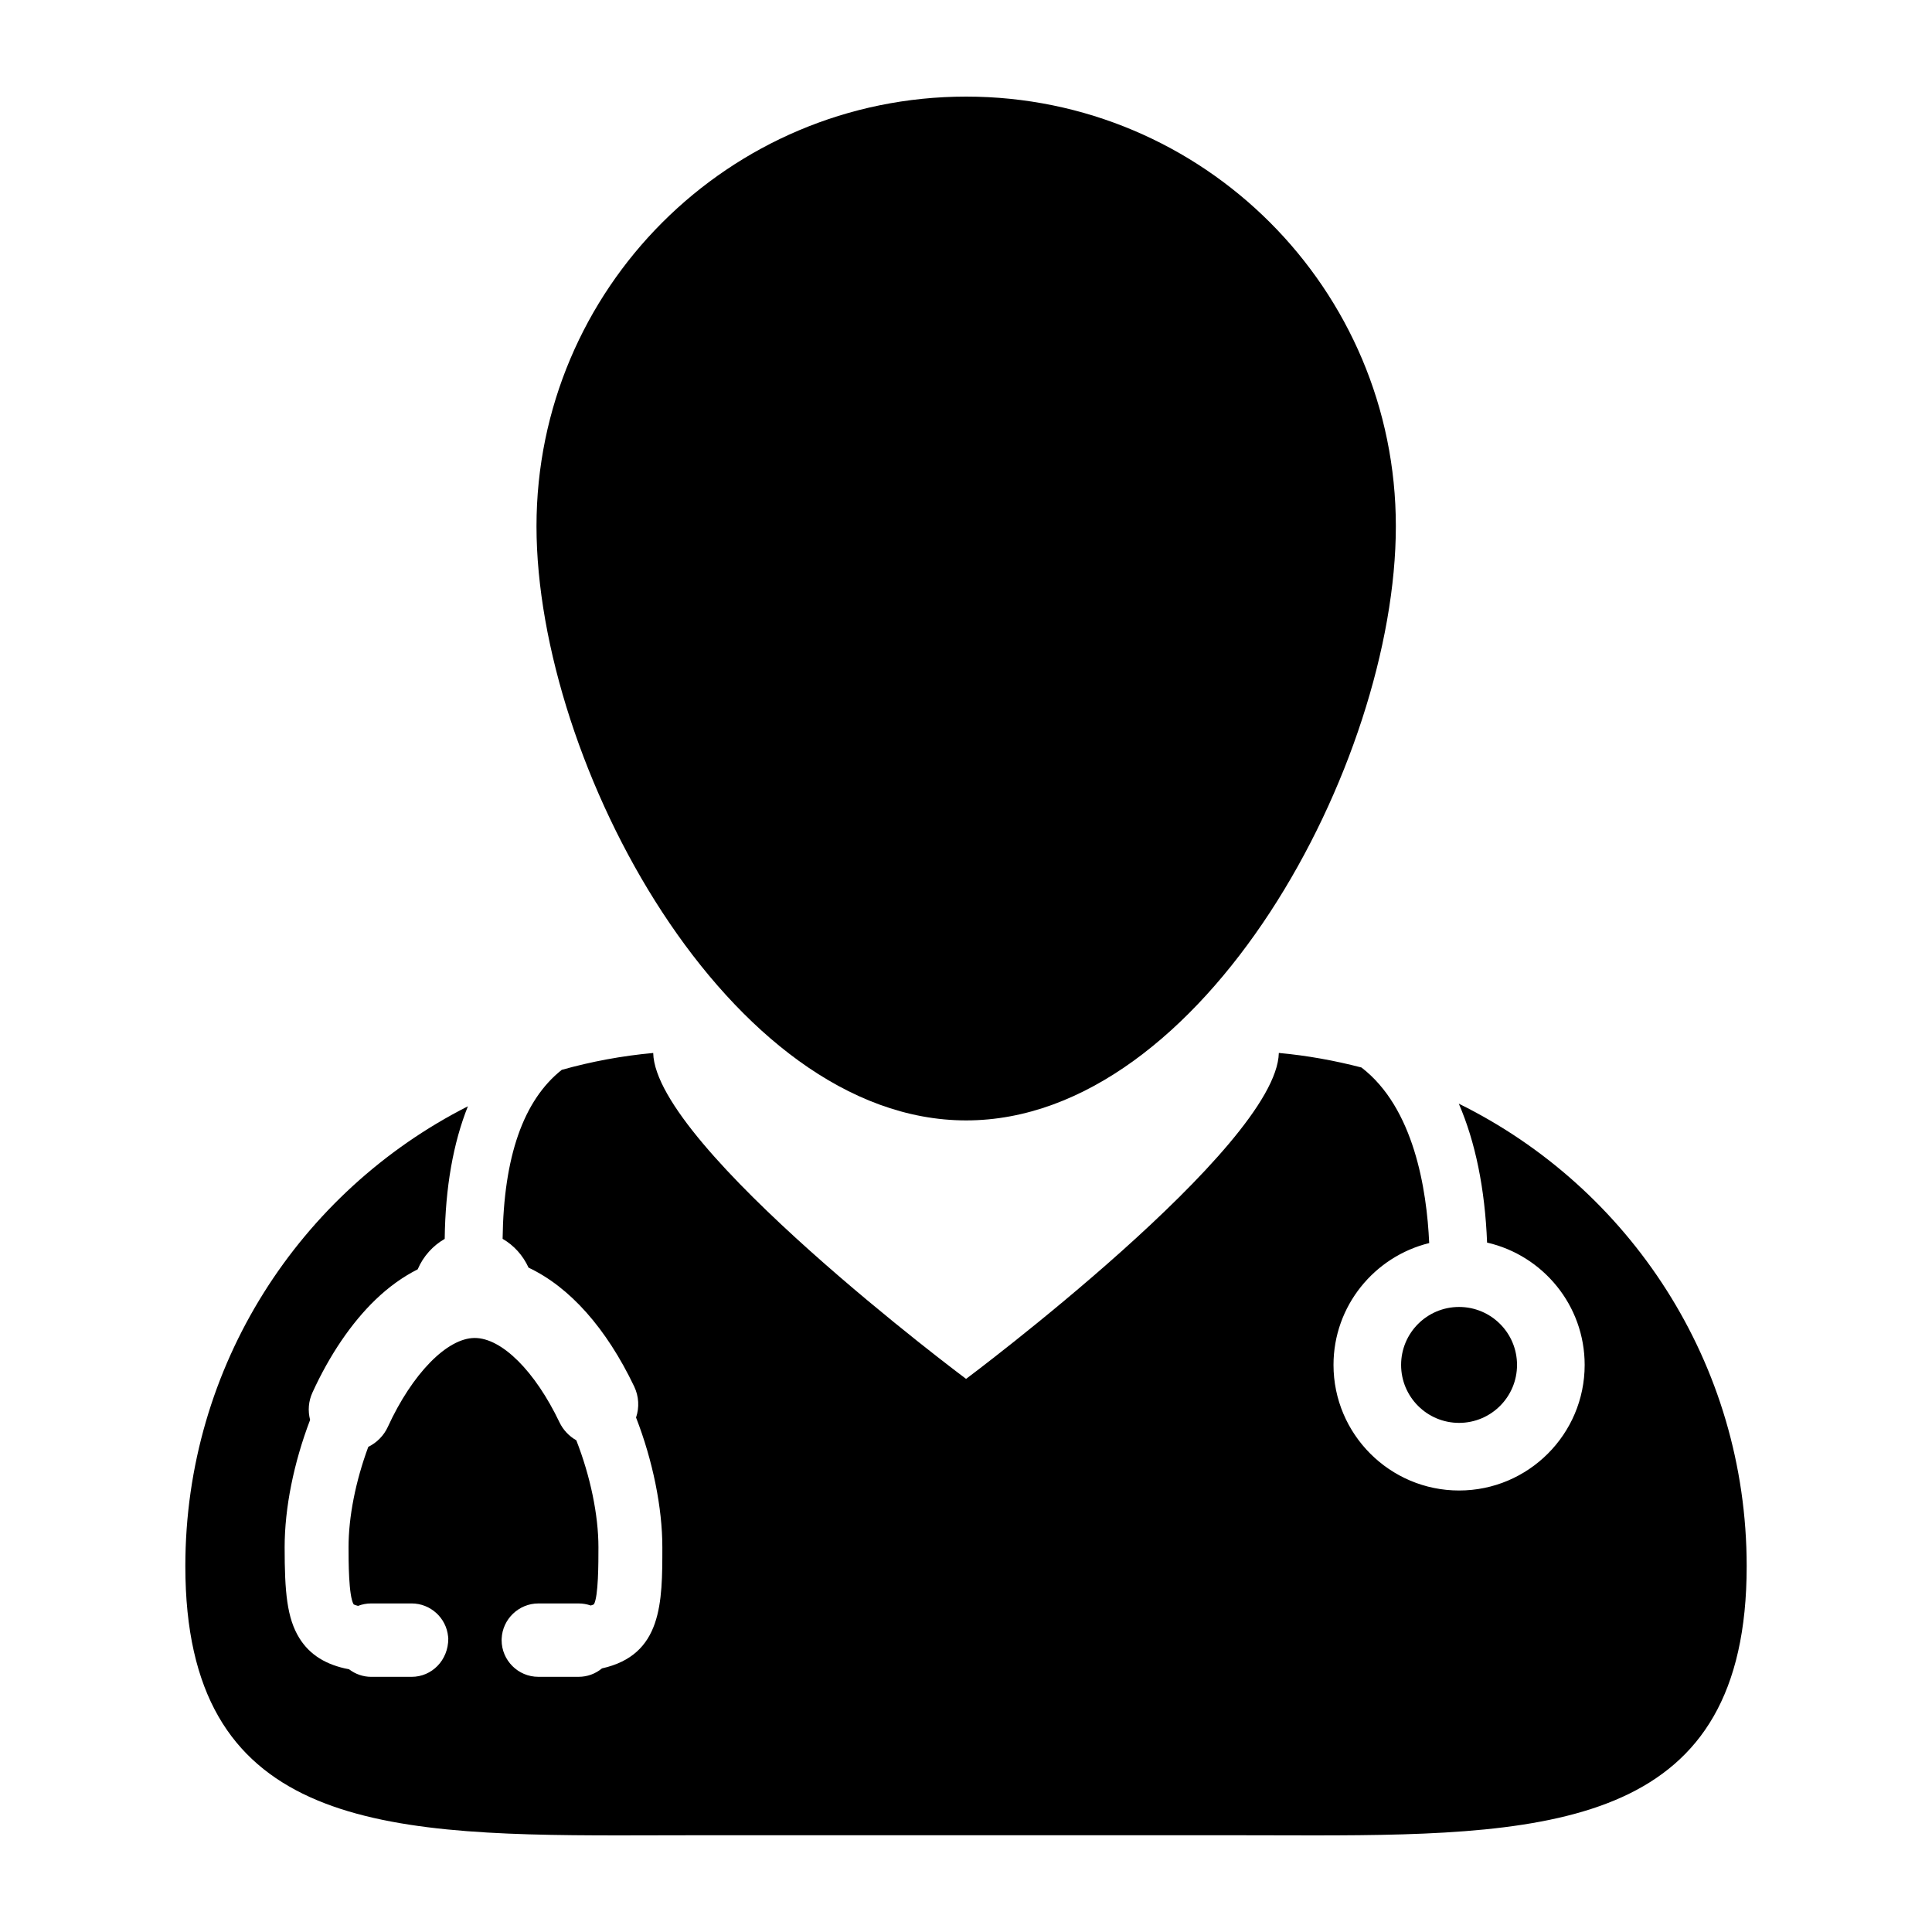
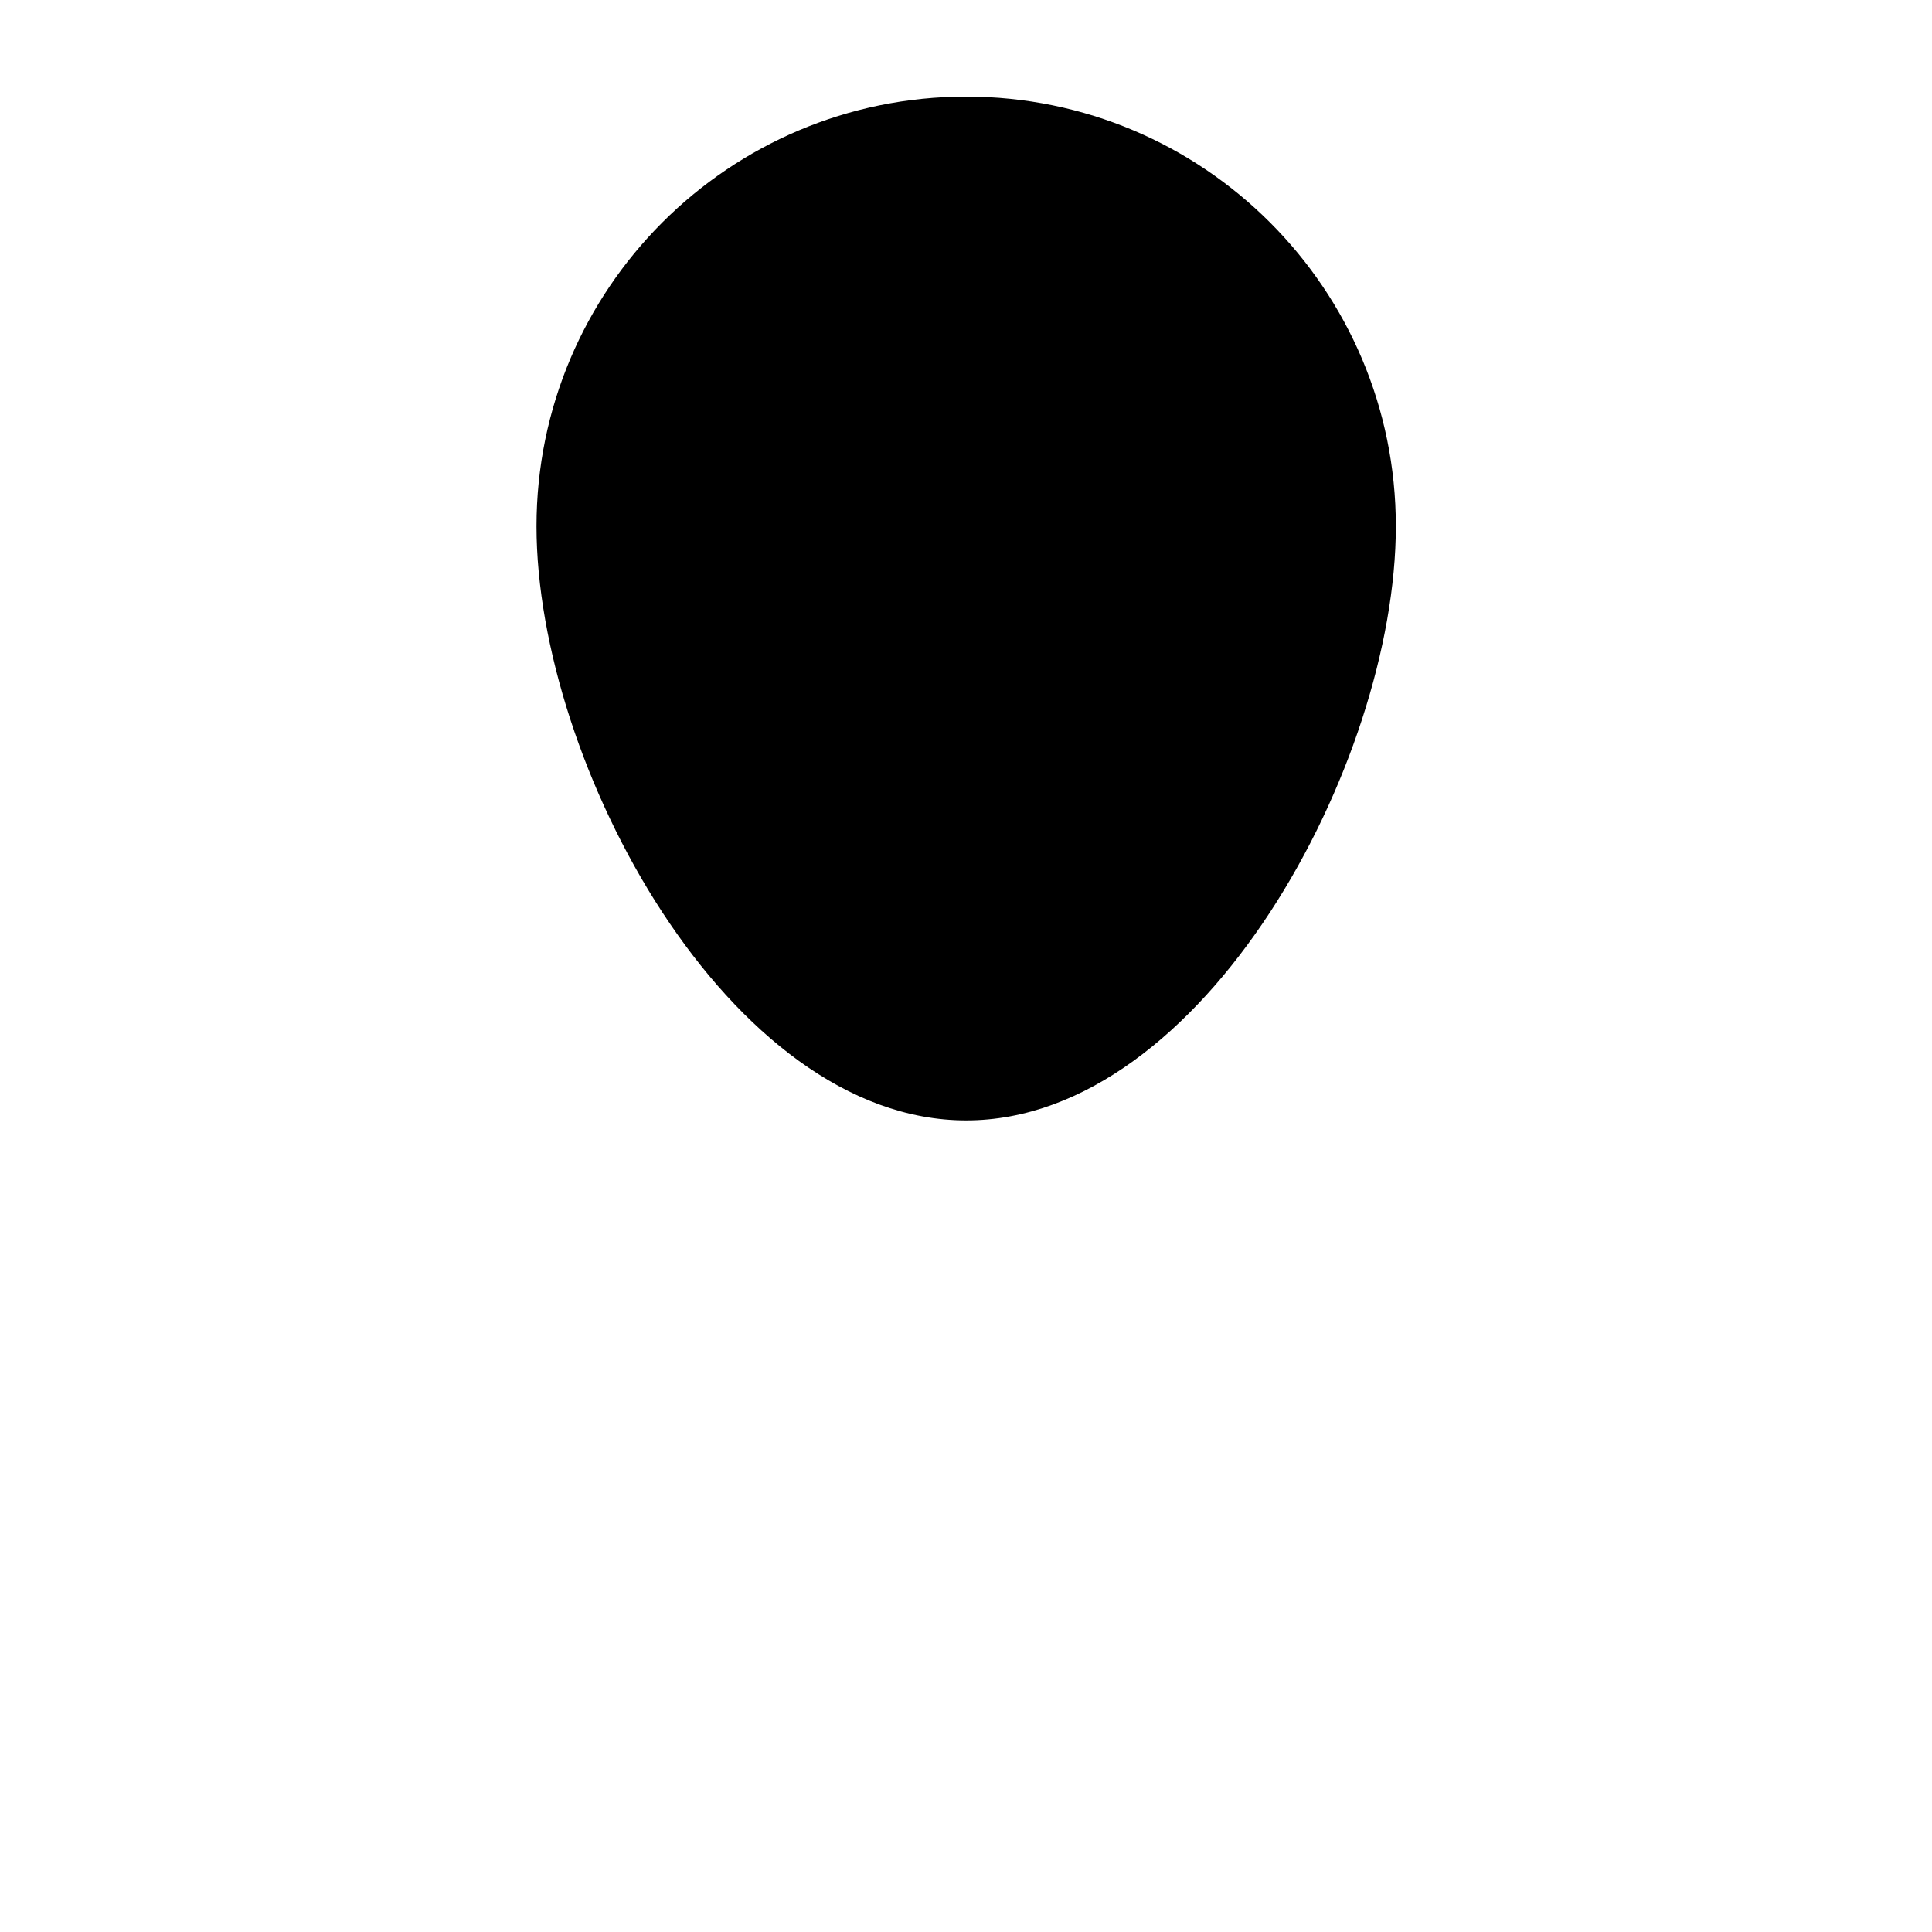
<svg xmlns="http://www.w3.org/2000/svg" id="Layer_1" height="512" viewBox="0 0 100 100" width="512">
  <g>
-     <path d="m75.507 57.126c.856 1.976 1.354 4.394 1.464 7.19 2.889.662 5.051 3.246 5.051 6.332 0 3.584-2.916 6.5-6.5 6.5s-6.5-2.916-6.5-6.5c0-3.051 2.115-5.608 4.953-6.307-.125-2.777-.789-7.002-3.507-9.088-1.387-.359-2.813-.619-4.276-.753-.108 4.865-16.188 16.871-16.188 16.871s-16.085-12.004-16.194-16.869c-1.625.148-3.206.445-4.733.873-1.983 1.57-3.009 4.495-3.062 8.747.583.335 1.054.858 1.343 1.491 2.136 1.009 4.023 3.131 5.468 6.152.242.508.274 1.082.096 1.606.866 2.229 1.361 4.665 1.361 6.711 0 2.867 0 5.578-3.125 6.274-.338.281-.762.436-1.207.436h-2.088c-1.047 0-1.899-.854-1.899-1.898l.002-.074c.04-1.01.885-1.825 1.897-1.825h2.088c.214 0 .423.036.625.106.126-.035.166-.064.167-.065.232-.412.232-2.128.232-2.952 0-1.662-.416-3.669-1.145-5.534-.378-.215-.684-.54-.872-.933-1.266-2.651-2.988-4.363-4.386-4.363-1.43 0-3.238 1.852-4.499 4.604-.206.449-.567.814-1.011 1.033-.659 1.784-1.021 3.621-1.021 5.192 0 .692 0 2.528.264 2.96.003 0 .062.036.228.077.216-.083.448-.126.68-.126h2.092c.975 0 1.79.742 1.888 1.707l.01.117c0 1.121-.852 1.975-1.898 1.975h-2.092c-.415 0-.816-.139-1.146-.391-1.195-.225-2.037-.752-2.57-1.61-.646-1.037-.764-2.399-.764-4.709 0-2.026.468-4.36 1.318-6.589-.125-.477-.083-.975.125-1.424.885-1.936 2.011-3.594 3.255-4.793.684-.659 1.419-1.189 2.188-1.576.288-.674.788-1.227 1.399-1.576.032-2.665.442-4.966 1.2-6.863-8.678 4.402-14.625 13.405-14.625 23.802 0 13.286 9.707 13.936 22.414 13.936 1.387 0 2.807-.008 4.258-.008h27.467c1.449 0 2.869.008 4.256.008 12.709 0 22.42-.65 22.42-13.936-.001-10.507-6.075-19.589-14.901-23.938z" />
    <path d="m50.008 57.992c12.284 0 22.241-18.471 22.241-30.754 0-12.281-9.957-22.238-22.241-22.238-12.282 0-22.239 9.957-22.239 22.238 0 12.283 9.957 30.754 22.239 30.754z" />
-     <circle cx="75.521" cy="70.648" r="3" />
  </g>
</svg>